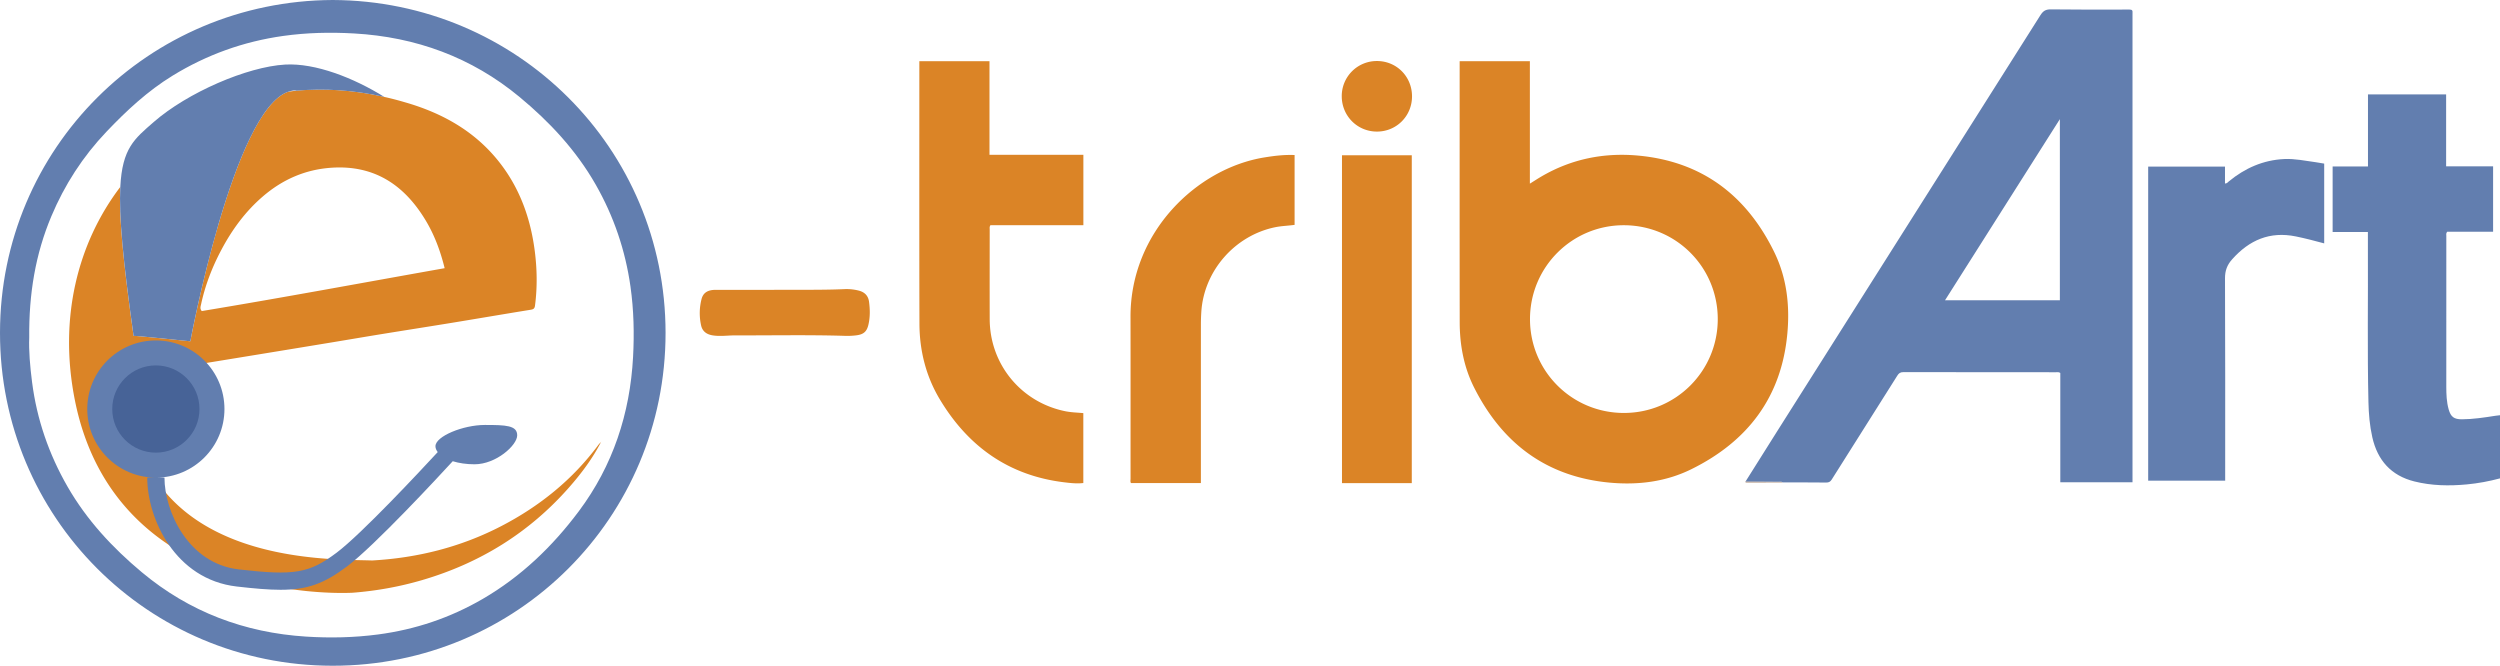
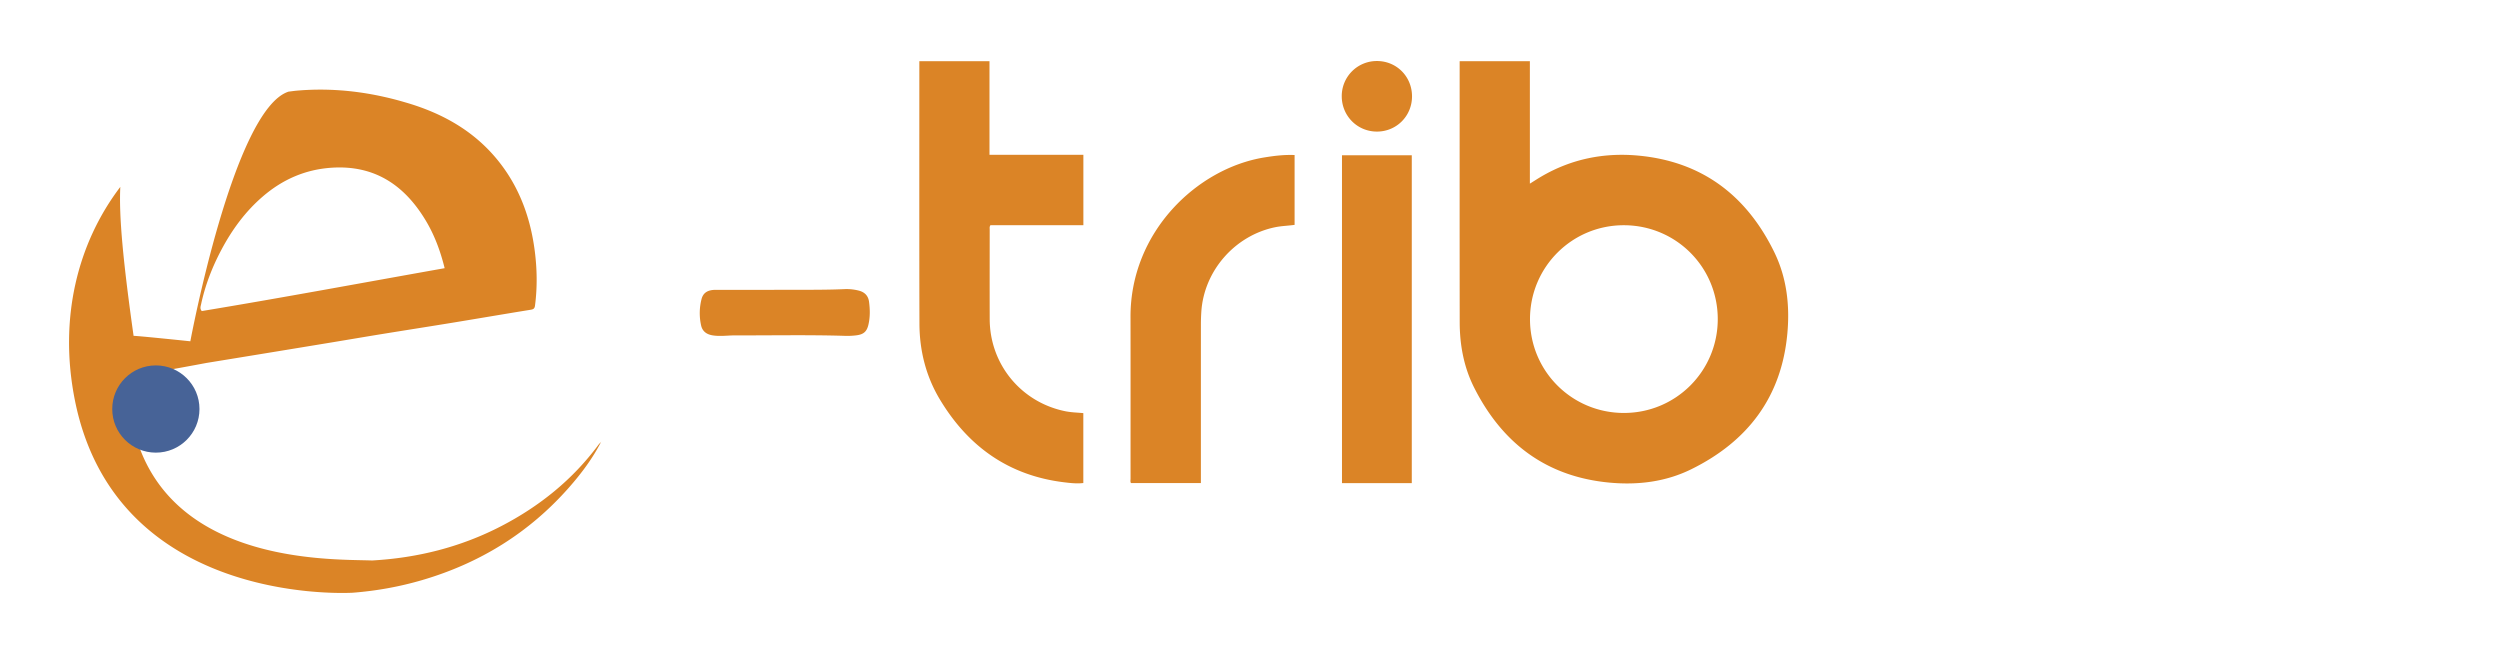
<svg xmlns="http://www.w3.org/2000/svg" version="1" viewBox="0 0 901.252 240">
-   <path d="M629.274 173.577c3.974.028 7.947.05 11.92.093.49.006 1.025-.175 1.457.23-4.377.016-8.755.033-13.133.04-.116 0-.231-.098-.347-.15l.103-.213z" fill="#a08069" />
+   <path d="M629.274 173.577l.103-.213z" fill="#a08069" />
  <path d="M309.732 104.805a17.434 17.434 0 0 0-5.362-.57c-7.45.328-14.903.202-26.04.253-4.325 0-12.334-.005-20.344.002-2.798.002-4.484 1.005-5.084 3.34a20.317 20.317 0 0 0-.151 9.49c.473 2.151 2.005 3.222 4.11 3.572 2.726.453 5.452.007 8.177.015 13.193.038 26.388-.241 39.58.168a25.661 25.661 0 0 0 4.156-.195c2.549-.335 3.71-1.338 4.29-3.826.64-2.74.594-5.512.224-8.279-.28-2.099-1.512-3.414-3.556-3.97zm329.903-13.889c-9.972-20.425-26.01-32.68-49.016-34.82-12.39-1.153-24.124 1.208-34.95 7.535-1.332.779-2.624 1.626-4.149 2.575V22.068h-25.314v1.459c0 30.882-.027 61.765.018 92.648.013 8.193 1.488 16.178 5.184 23.513 10.126 20.093 26.044 32.17 48.82 34.295 10.224.954 20.26-.27 29.5-4.83 20.318-10.023 32.539-26.003 34.62-48.994.918-10.131-.235-20.07-4.713-29.243zM585.35 148.87c-18.735-.041-33.786-15.112-33.785-33.828.002-18.776 15.156-33.902 33.907-33.846 18.752.056 33.775 15.1 33.781 33.829.006 18.773-15.133 33.886-33.903 33.845zM356.709 22.057h-25.284v1.111c0 31.16-.056 62.321.035 93.481.028 9.694 2.323 18.941 7.328 27.29 10.182 16.987 24.825 27.486 44.774 29.921 2.313.282 4.658.555 6.976.27v-25.204c-2.253-.198-4.431-.252-6.567-.69-15.919-3.272-27.13-16.935-27.182-33.185-.034-10.788-.008-21.576 0-32.364 0-.449-.124-.926.269-1.496h33.5V55.797H356.71v-33.74zM496.447 22a12.623 12.623 0 0 0-12.743 12.651c-.015 7.097 5.56 12.746 12.619 12.785 7.066.038 12.694-5.566 12.712-12.66.018-7.13-5.511-12.743-12.588-12.776zm-40.67 34.758c-24.302 3.962-48.28 26.9-48.226 57.44.035 19.448.004 38.898.014 58.346 0 .534-.15 1.1.142 1.592h25.212v-1.87c0-18.43-.005-36.86.005-55.29 0-1.527.054-3.055.152-4.578.952-14.772 12.08-27.487 26.614-30.48 2.302-.474 4.653-.515 7.012-.852V55.89c-3.787-.16-7.365.288-10.924.868zm28.01 117.403h25.16V55.964h-25.16V174.16zM180.71 189.662c-14.597 7.574-30.21 11.476-46.586 12.393-15.532-.628-88.035 2.48-88.035-66.399 0 .518 28.371-4.82 28.371-4.82 7.958-1.3 15.917-2.598 23.875-3.903 7.274-1.192 14.547-2.386 21.82-3.588 5.91-.978 11.814-1.99 17.726-2.95 8.462-1.375 16.932-2.692 25.391-4.08 9.367-1.536 18.722-3.145 28.092-4.657 1.024-.166 1.377-.506 1.51-1.52.852-6.547.75-13.09-.086-19.617-1.509-11.764-5.372-22.622-12.773-32.038-8.864-11.278-20.726-17.832-34.302-21.692a113.887 113.887 0 0 0-7.168-1.852c-10.927-2.466-21.558-3.149-31.65-2.249-.976.087-1.93.236-2.895.352-19.832 6.49-35.383 89.993-35.383 89.993s-20.457-2.138-20.457-1.94c-3.852-27.323-5.31-43.409-4.788-53.714-15.33 20.147-22.338 47.31-16.341 77.08 14.5 71.985 93.827 69.525 100.055 69.224 8.537-.657 16.924-2.165 25.118-4.567 20.768-6.09 38.528-17.041 52.883-33.332 4.548-5.16 8.652-10.647 11.78-16.813-.21.539-.718.831-1.047 1.275-9.336 12.628-21.241 22.218-35.11 29.414zM72.481 109.75c1.491-6.942 4.032-13.497 7.361-19.755 3.855-7.247 8.64-13.779 14.892-19.156 7.148-6.149 15.363-9.761 24.841-10.378 15.372-1.001 26.15 6.187 33.828 18.91 3.2 5.304 5.348 11.038 6.893 17.313-29.305 5.203-58.414 10.63-87.547 15.455-.759-.86-.426-1.655-.268-2.389z" fill="#db8426" />
-   <path d="M119.946 0C53.55.305.066 53.44 0 119.914-.065 186.405 53.34 239.936 119.85 240c66.563.064 120.1-53.434 120.086-119.991C239.923 53.443 186.366.279 119.946 0zm107.348 103.34c1.192 8.43 1.383 16.905.928 25.353-1.1 20.404-7.253 39.166-19.564 55.623-9.513 12.716-20.827 23.57-34.65 31.606-11.714 6.809-24.305 11.036-37.742 12.807-8.617 1.136-17.266 1.315-25.911.768-22.193-1.406-42.097-8.91-59.215-23.195-10.574-8.823-19.882-18.846-26.804-30.892-6.724-11.7-11.042-24.215-12.77-37.61-.735-5.697-1.22-11.41-1.027-16.099-.15-15.816 2.238-30.093 7.977-43.741 4.768-11.34 11.339-21.508 19.823-30.432 7.23-7.604 14.865-14.718 23.867-20.243 12.283-7.537 25.53-12.302 39.81-14.32 8.525-1.205 17.094-1.39 25.63-.905 22.265 1.266 42.347 8.579 59.623 22.876 10.872 8.997 20.405 19.23 27.462 31.581 6.553 11.469 10.713 23.736 12.563 36.822zm596.168-46.008c-7.582.366-14.16 3.276-19.97 8.064-.369.304-.657.78-1.379.766v-6.1H774.42v113.22h27.759v-1.627c0-23.757.047-47.514-.064-71.27-.013-2.795.747-4.86 2.59-6.923 6.194-6.937 13.588-10.136 22.938-8.233 3.44.7 6.826 1.595 10.232 2.51v-28.76c-1.104-.183-2.103-.378-3.11-.511-3.756-.496-7.488-1.32-11.302-1.136zM767.628 3.444c-9.445.032-18.89.055-28.334-.065-1.822-.023-2.768.59-3.718 2.094-31.611 50.026-63.274 100.02-94.923 150.022-3.809 6.017-7.587 12.054-11.379 18.082 3.974.028 7.947.05 11.92.093.49.006 1.025-.175 1.457.23 5.232.012 10.464.001 15.696.057.94.01 1.48-.272 1.992-1.084 7.861-12.492 15.768-24.956 23.635-37.444.539-.854 1.068-1.276 2.17-1.274 18.336.044 36.672.03 55.008.039.49 0 1.016-.153 1.589.267v39.397h26.027V5.742c0-.37-.03-.743.006-1.11.085-.865-.162-1.19-1.146-1.188zm-25.043 104.801h-41.403l41.403-65.298v65.298zm156.95 41.65c-3.977.62-7.953 1.242-11.99 1.26-2.854.014-4.04-.857-4.809-3.608-.74-2.652-.844-5.383-.844-8.118-.002-18.105-.003-36.21.008-54.315 0-.485-.181-1.02.326-1.58h16.537V59.97H881.83V34.019h-28.172V60.02h-12.743v23.616h12.713c0 1.997-.008 3.8.001 5.605.095 18.566-.23 37.134.194 55.698.097 4.255.45 8.502 1.39 12.67 1.878 8.328 6.77 13.846 15.164 15.95 6.215 1.557 12.543 1.668 18.891 1.075 4.049-.379 8.036-1.12 11.984-2.18V149.69c-.634.074-1.179.12-1.718.204zm-830.92-26.86S84.168 39.533 104 33.042c.801-.263 1.607-.444 2.422-.444l.472.092c10.093-.9 20.724-.217 31.651 2.249-10.954-6.823-24.823-12.28-35.748-11.662-13.724.776-35.216 10.098-47.386 20.715-6.997 6.103-11.333 9.451-12.04 23.389-.522 10.305.937 26.39 4.79 53.715 0-.2 20.456 1.94 20.456 1.94zM174.75 153.2c-7.776 0-17.77 4.078-17.77 7.67 0 .742.325 1.442.819 2.105-6.165 6.677-27.478 29.542-36.475 36.29-9.896 7.423-15.173 8.315-35.26 6.003-18.262-2.11-26.77-20.99-26.77-33.085H53.08c0 14.754 10.012 36.69 32.27 39.257 6.36.734 11.446 1.18 15.791 1.18 9.679 0 15.682-2.212 23.912-8.384 10.027-7.52 33.307-32.68 38.159-37.965 2.243.698 4.942 1.106 7.848 1.106 7.776 0 15.39-6.846 15.39-10.439s-4.078-3.738-11.7-3.738zm-93.834-5.746c0-13.658-11.071-24.73-24.728-24.73s-24.73 11.072-24.73 24.73c0 13.657 11.072 24.728 24.73 24.728s24.728-11.071 24.728-24.728z" fill="#627eaf" />
  <circle cx="56.187" cy="147.454" r="15.724" fill="#476397" />
</svg>